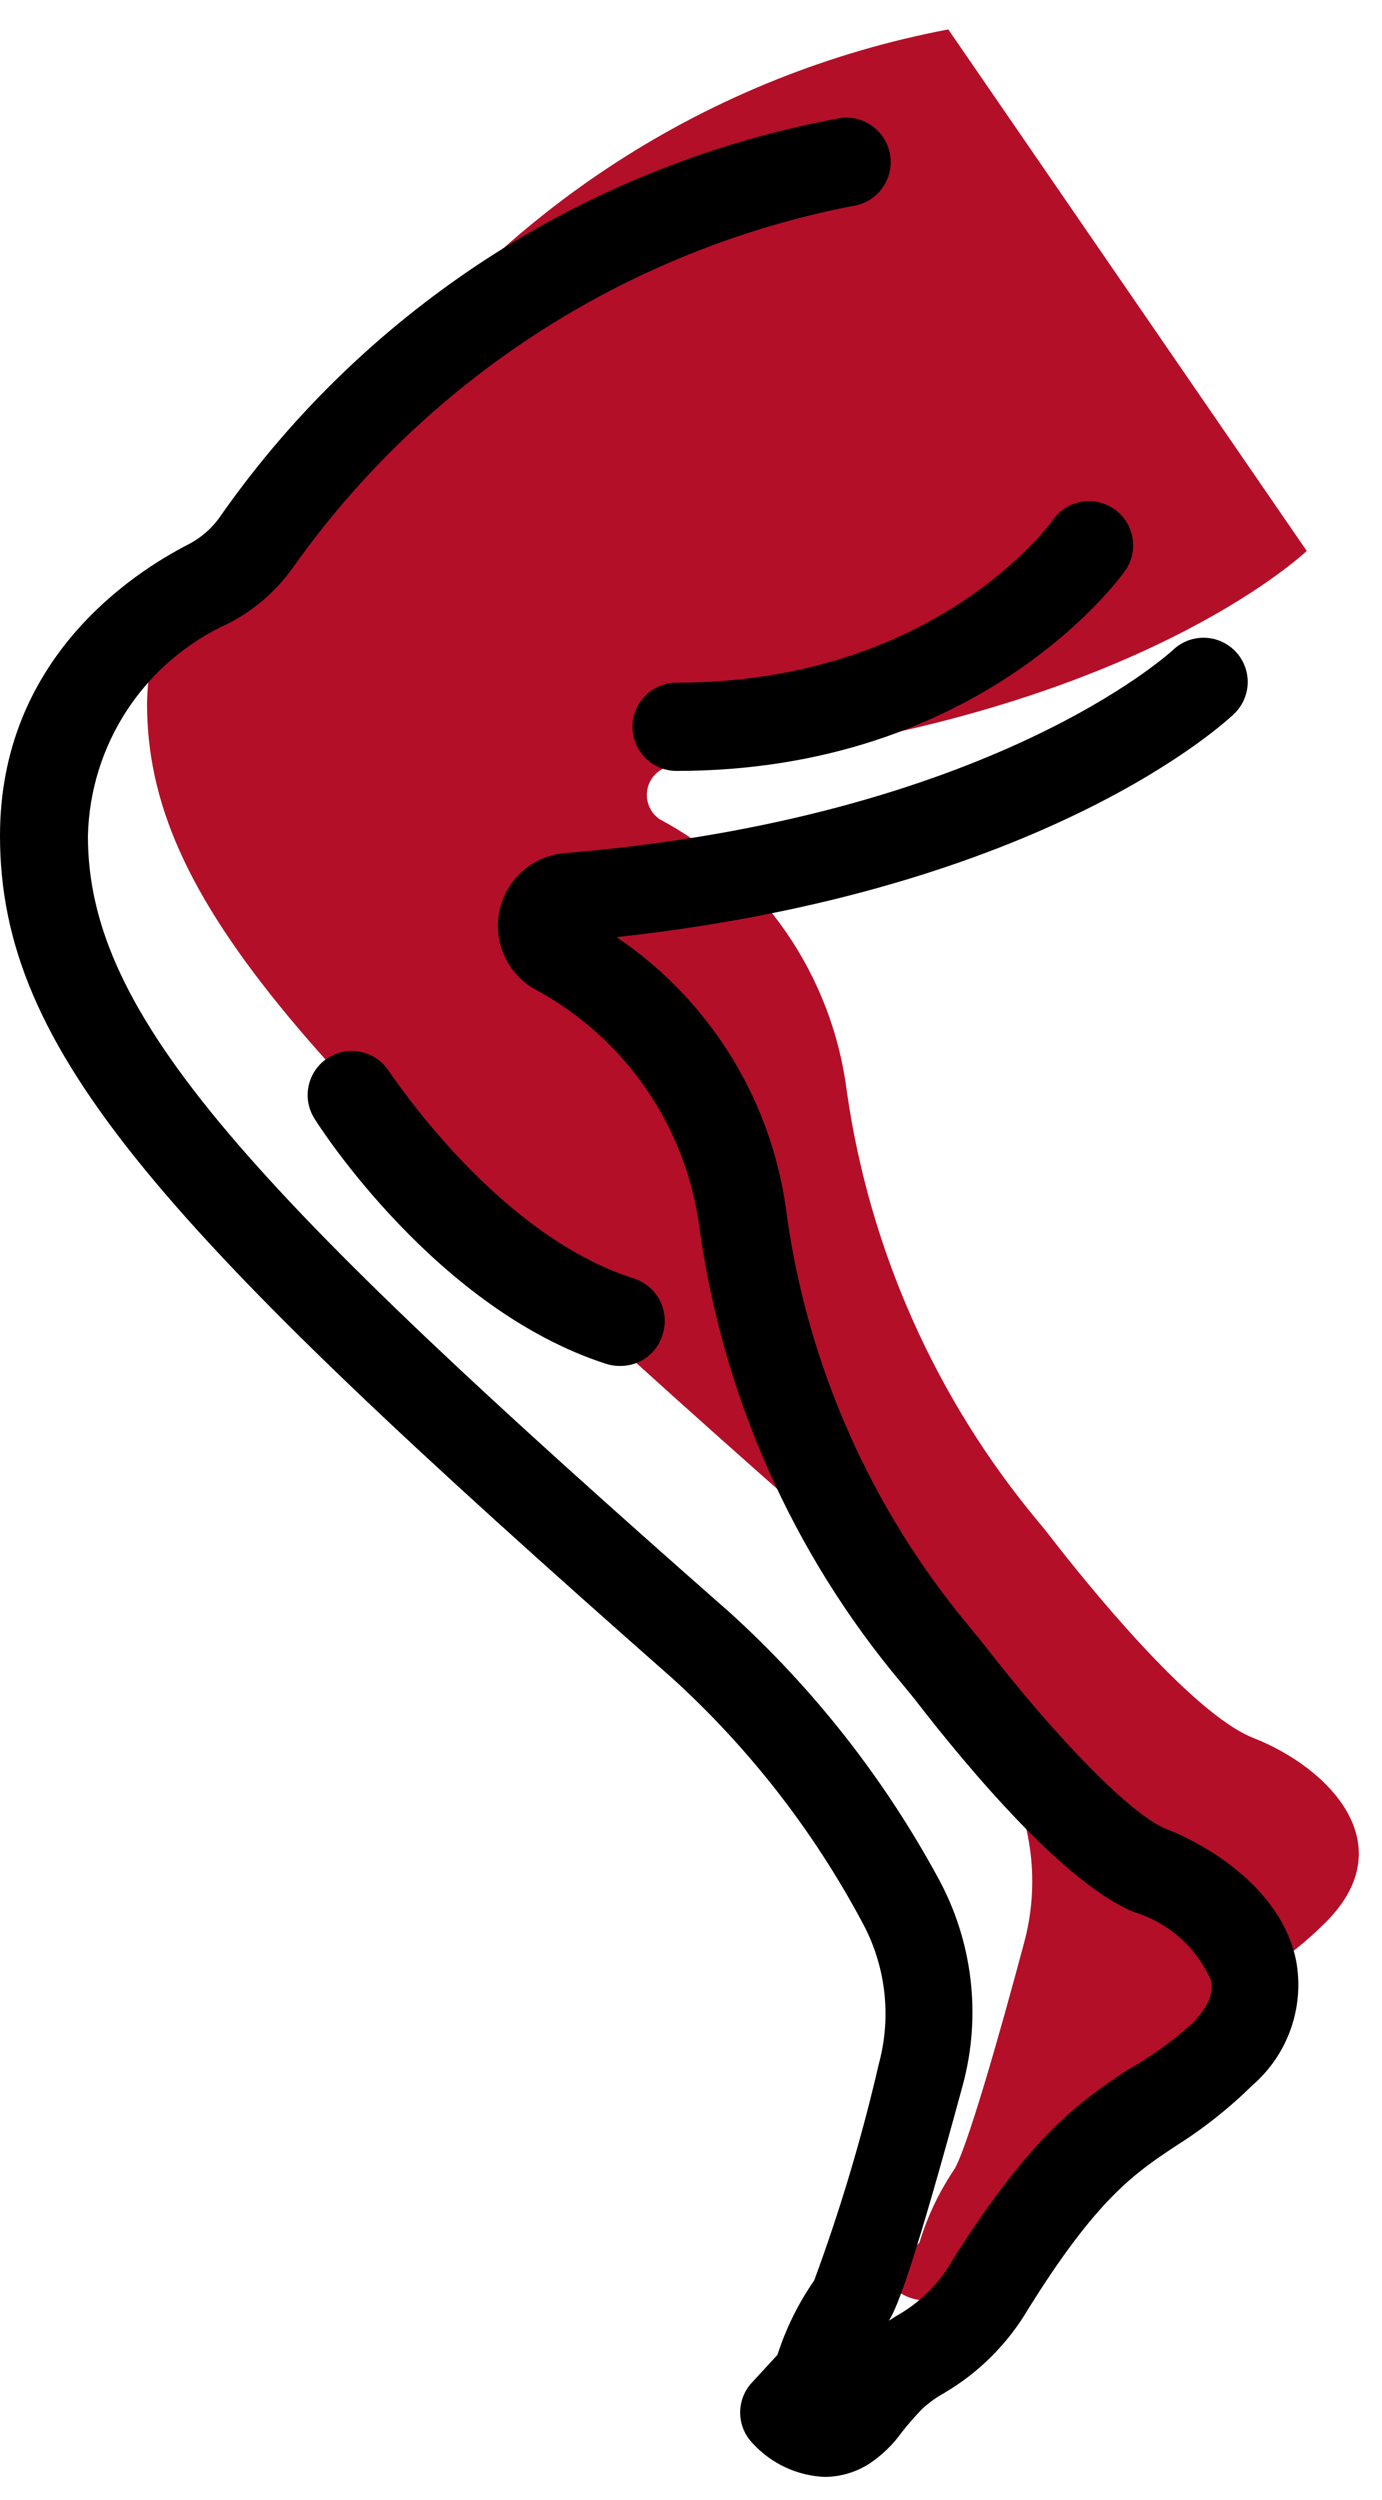
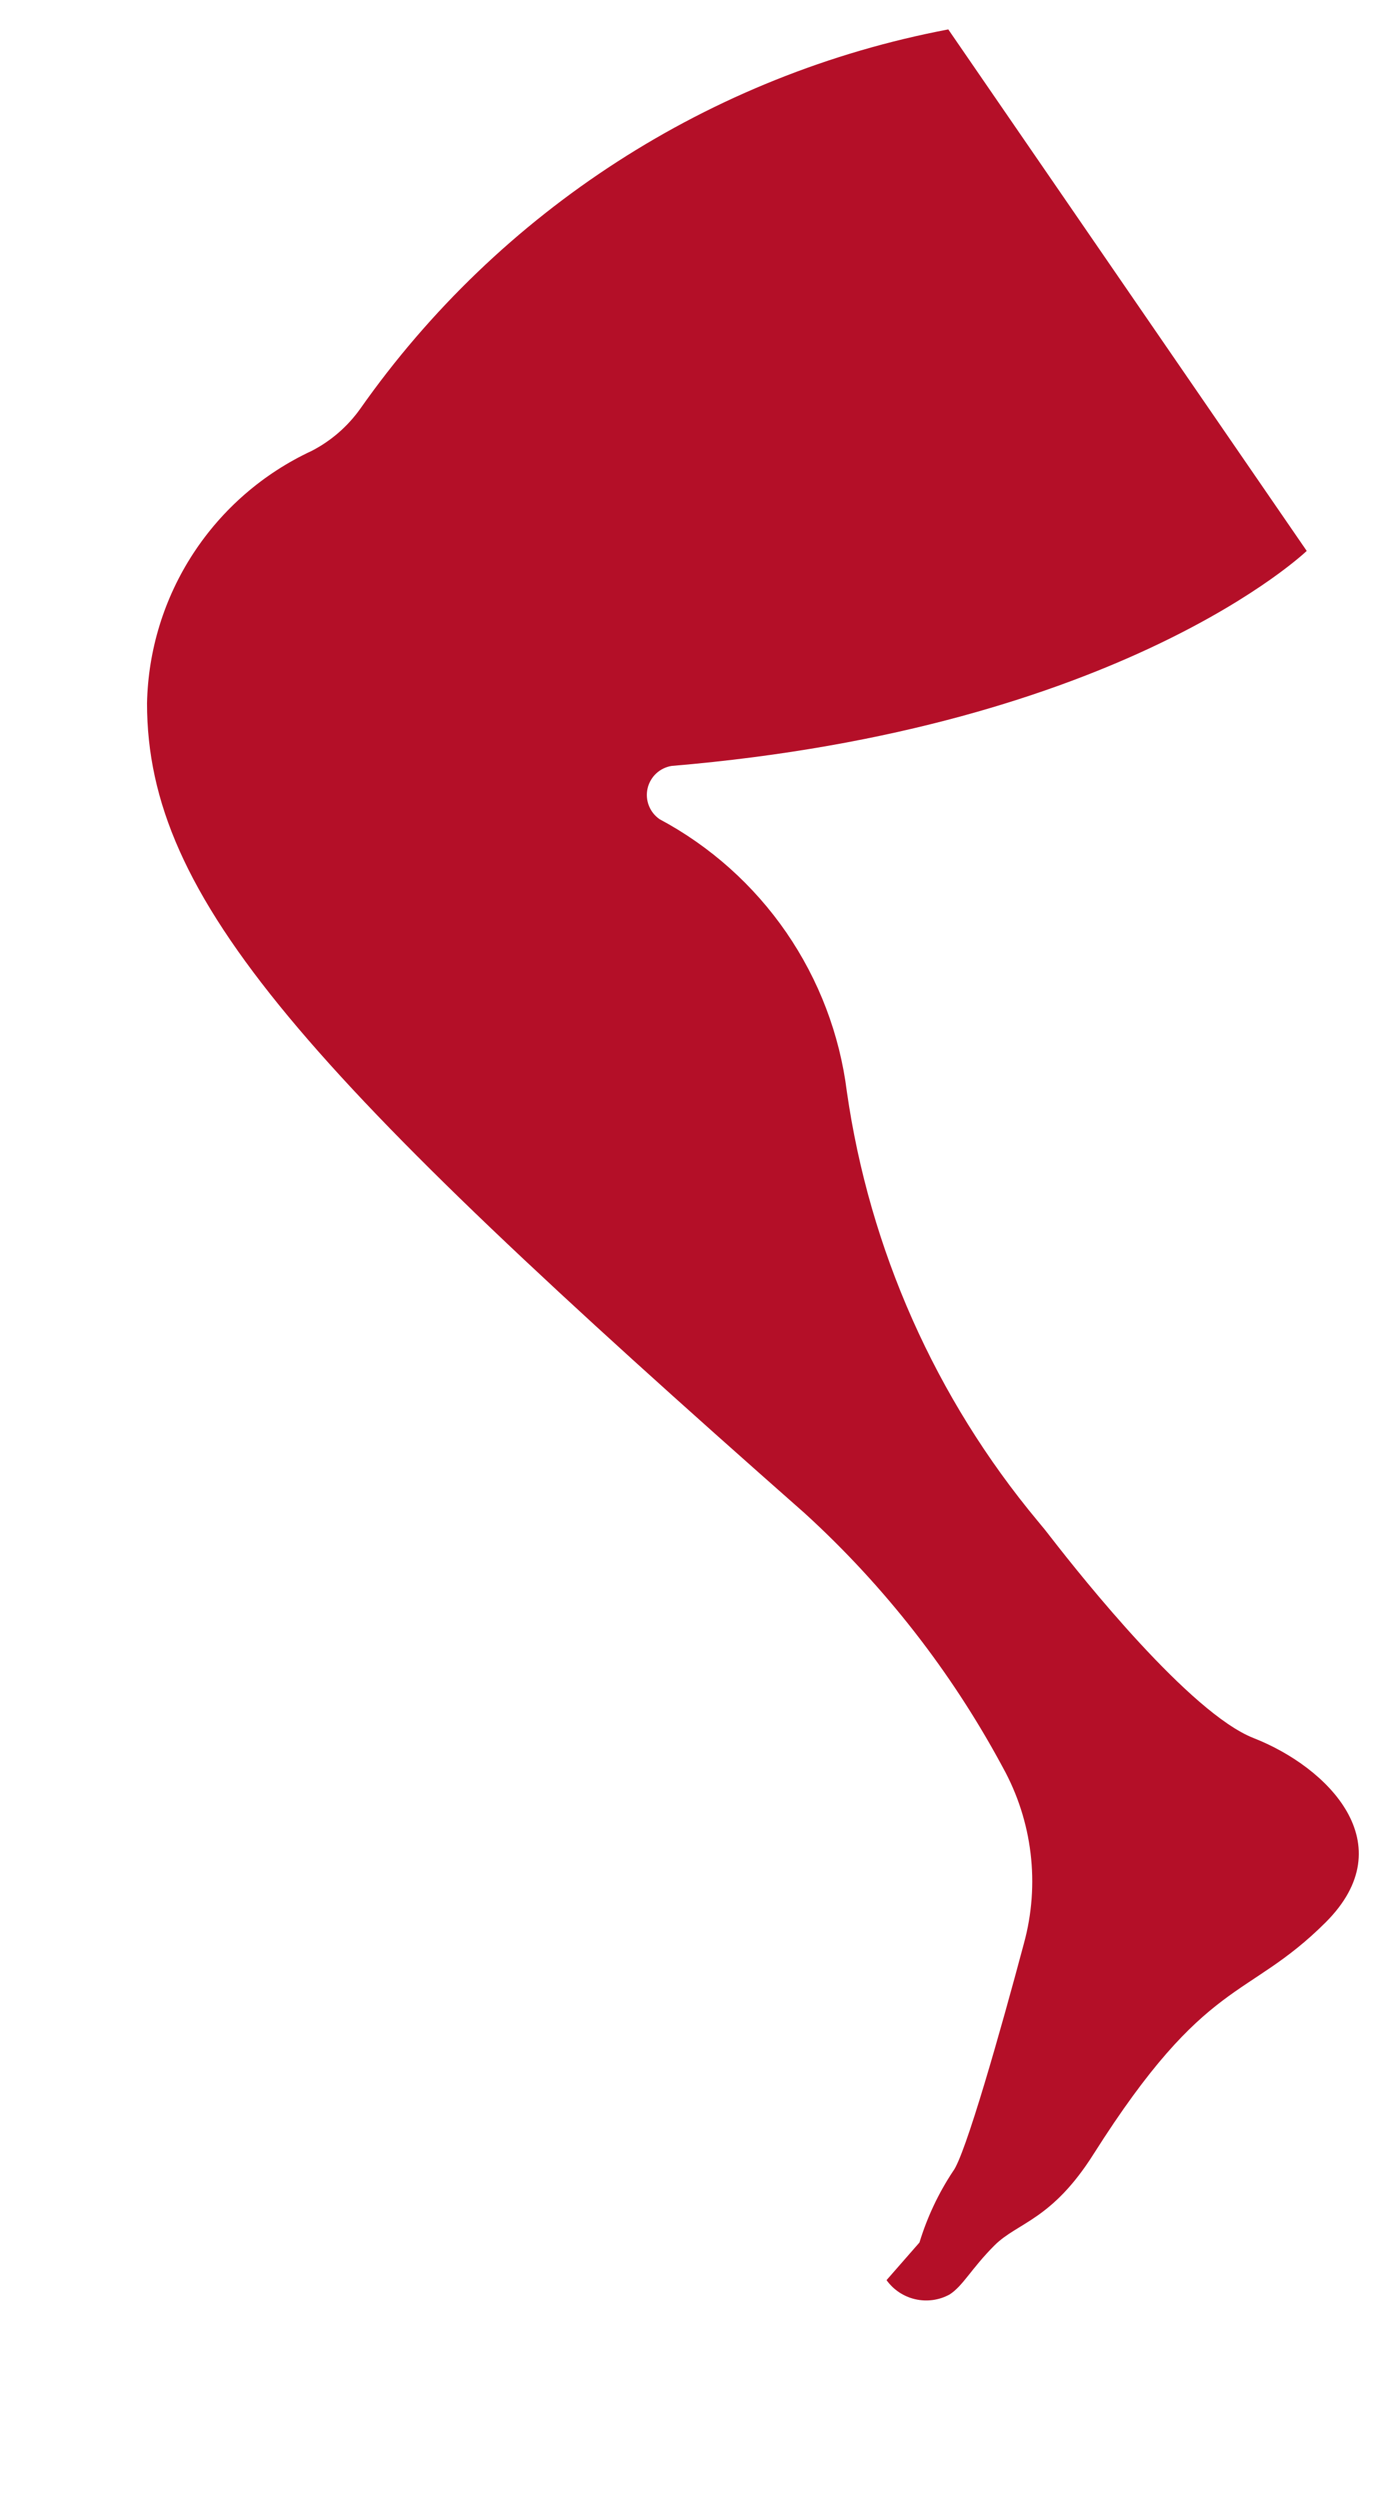
<svg xmlns="http://www.w3.org/2000/svg" width="47" height="85" viewBox="0 0 47 85" fill="none">
  <path d="M32.25 1C24.159 2.535 16.985 7.163 12.25 13.9C11.822 14.501 11.256 14.991 10.6 15.33C8.957 16.093 7.562 17.302 6.572 18.818C5.582 20.335 5.037 22.099 5 23.91C5 30.59 10.38 36.47 27.37 51.45C30.084 53.926 32.36 56.844 34.1 60.08C35.115 61.909 35.374 64.063 34.82 66.08C34.02 69.08 32.82 73.3 32.41 73.82C31.915 74.567 31.531 75.383 31.27 76.24L30.15 77.52C30.386 77.848 30.733 78.079 31.127 78.169C31.521 78.26 31.935 78.203 32.29 78.01C32.75 77.72 33.03 77.13 33.82 76.34C34.61 75.55 35.77 75.49 37.2 73.22C41.04 67.16 42.4 68.03 45.08 65.36C47.76 62.69 45.16 60.08 42.63 59.09C40.47 58.24 36.79 53.62 35.78 52.32C35.62 52.11 35.46 51.91 35.29 51.71C31.817 47.538 29.57 42.484 28.8 37.11C28.557 35.169 27.851 33.316 26.743 31.704C25.634 30.093 24.155 28.771 22.43 27.85C22.266 27.736 22.139 27.576 22.067 27.39C21.994 27.204 21.979 27.001 22.023 26.806C22.067 26.612 22.169 26.435 22.314 26.298C22.46 26.162 22.643 26.072 22.84 26.04C38.17 24.75 44.44 18.73 44.44 18.73L32.25 1Z" fill="#B40F28" />
-   <path d="M28.05 84.21C27.584 84.191 27.127 84.079 26.705 83.882C26.282 83.684 25.904 83.405 25.59 83.06C25.334 82.794 25.186 82.442 25.173 82.073C25.16 81.704 25.284 81.344 25.52 81.06L26.44 80.06C26.73 79.16 27.151 78.308 27.69 77.53C28.579 75.122 29.313 72.661 29.89 70.16C30.331 68.528 30.119 66.789 29.3 65.31C27.646 62.223 25.478 59.44 22.89 57.08C5.43 41.7 0 35.74 0 28.41C0 22.41 4.49 19.49 6.42 18.5C6.868 18.266 7.25 17.922 7.53 17.5C12.511 10.412 20.078 5.567 28.6 4.01C28.998 3.962 29.398 4.075 29.713 4.322C30.028 4.57 30.232 4.932 30.28 5.33C30.328 5.728 30.215 6.128 29.968 6.443C29.72 6.758 29.358 6.962 28.96 7.01C21.283 8.513 14.479 12.914 9.96 19.3C9.393 20.094 8.646 20.741 7.78 21.19C6.379 21.821 5.186 22.836 4.338 24.117C3.49 25.399 3.023 26.894 2.99 28.43C2.99 34.55 8.45 40.43 24.85 54.85C27.681 57.425 30.061 60.458 31.89 63.82C33.081 65.981 33.386 68.519 32.74 70.9C31.11 76.9 30.54 78.41 30.23 78.9L30.48 78.74C31.29 78.288 31.958 77.62 32.41 76.81C35.13 72.52 36.75 71.44 38.32 70.39C39.106 69.945 39.844 69.419 40.52 68.82C41.33 68.01 41.22 67.49 41.18 67.32C40.937 66.771 40.58 66.281 40.131 65.882C39.682 65.484 39.154 65.186 38.58 65.01C36.23 64.08 32.88 60.07 31.1 57.76L30.65 57.21C26.954 52.805 24.576 47.446 23.79 41.75C23.567 40.042 22.939 38.411 21.958 36.995C20.977 35.58 19.671 34.419 18.15 33.61C17.702 33.345 17.348 32.945 17.14 32.467C16.932 31.989 16.879 31.458 16.99 30.949C17.101 30.44 17.369 29.979 17.757 29.631C18.144 29.282 18.632 29.065 19.15 29.01C33.71 27.82 39.82 22.16 39.89 22.1C40.178 21.824 40.563 21.674 40.962 21.682C41.36 21.691 41.739 21.857 42.015 22.145C42.291 22.433 42.441 22.818 42.433 23.217C42.424 23.615 42.258 23.994 41.97 24.27C41.71 24.52 35.57 30.27 20.97 31.86C22.567 32.939 23.912 34.35 24.913 35.996C25.914 37.643 26.547 39.486 26.77 41.4C27.499 46.479 29.617 51.258 32.89 55.21L33.43 55.87C35.99 59.18 38.49 61.71 39.64 62.17C41.49 62.9 43.64 64.46 44.08 66.66C44.222 67.433 44.161 68.23 43.901 68.971C43.642 69.713 43.193 70.374 42.6 70.89C41.8 71.676 40.919 72.373 39.97 72.97C38.6 73.88 37.31 74.74 34.97 78.5C34.271 79.687 33.28 80.676 32.09 81.37C31.835 81.514 31.597 81.685 31.38 81.88C31.129 82.137 30.892 82.408 30.67 82.69C30.373 83.106 30.004 83.465 29.58 83.75C29.125 84.047 28.593 84.206 28.05 84.21ZM38.26 19.41C38.491 19.085 38.583 18.682 38.516 18.289C38.45 17.896 38.23 17.546 37.905 17.315C37.744 17.201 37.562 17.119 37.37 17.075C37.178 17.031 36.978 17.026 36.784 17.059C36.391 17.125 36.041 17.345 35.81 17.67C35.65 17.9 31.72 23.21 23.01 23.21C22.612 23.21 22.231 23.368 21.949 23.649C21.668 23.931 21.51 24.312 21.51 24.71C21.51 25.108 21.668 25.489 21.949 25.771C22.231 26.052 22.612 26.21 23.01 26.21C33.33 26.21 38.06 19.69 38.26 19.41ZM22.54 45.35C22.599 45.16 22.619 44.961 22.601 44.763C22.582 44.565 22.525 44.373 22.432 44.197C22.339 44.022 22.213 43.867 22.06 43.74C21.907 43.613 21.73 43.518 21.54 43.46C16.82 41.95 13.29 36.46 13.25 36.46C13.147 36.288 13.011 36.138 12.849 36.02C12.687 35.901 12.503 35.816 12.308 35.77C12.113 35.724 11.911 35.717 11.713 35.751C11.515 35.784 11.326 35.857 11.157 35.964C10.988 36.072 10.842 36.212 10.728 36.377C10.614 36.542 10.535 36.728 10.494 36.925C10.453 37.121 10.452 37.324 10.491 37.52C10.53 37.717 10.608 37.904 10.72 38.07C10.88 38.33 14.86 44.52 20.62 46.37C20.769 46.417 20.924 46.441 21.08 46.44C21.41 46.446 21.732 46.341 21.996 46.144C22.26 45.947 22.451 45.668 22.54 45.35Z" fill="black" />
</svg>